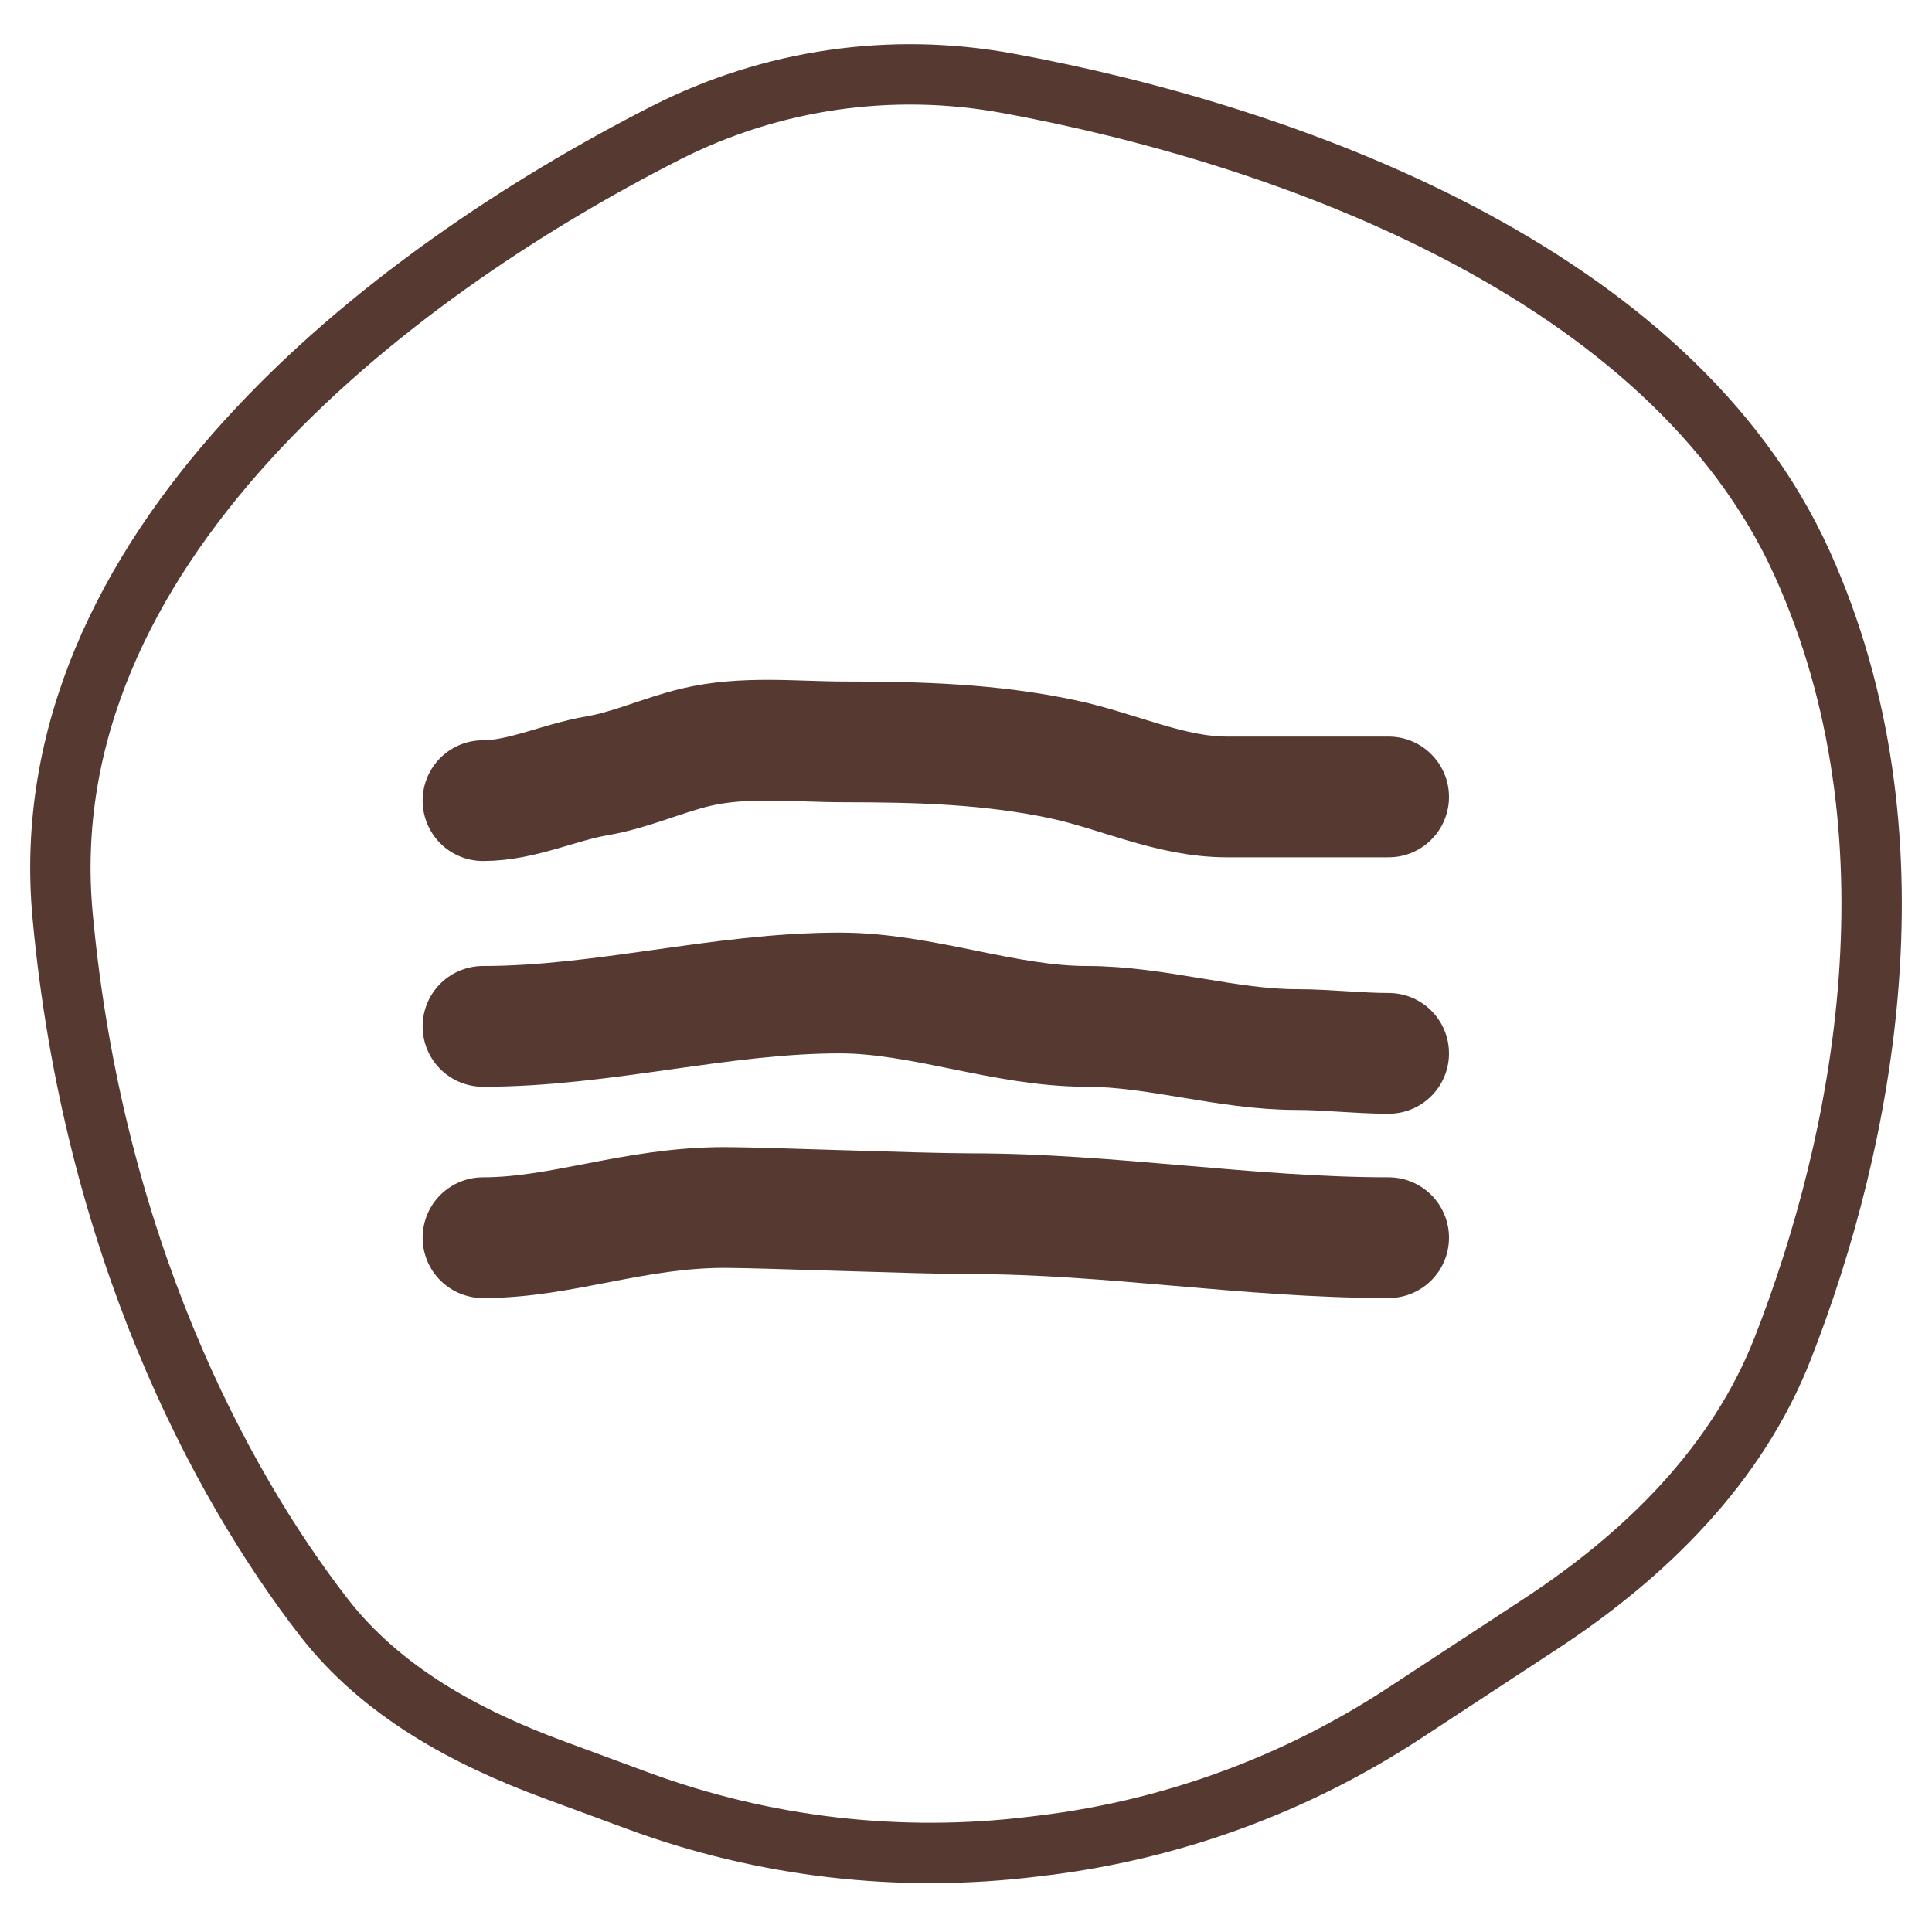
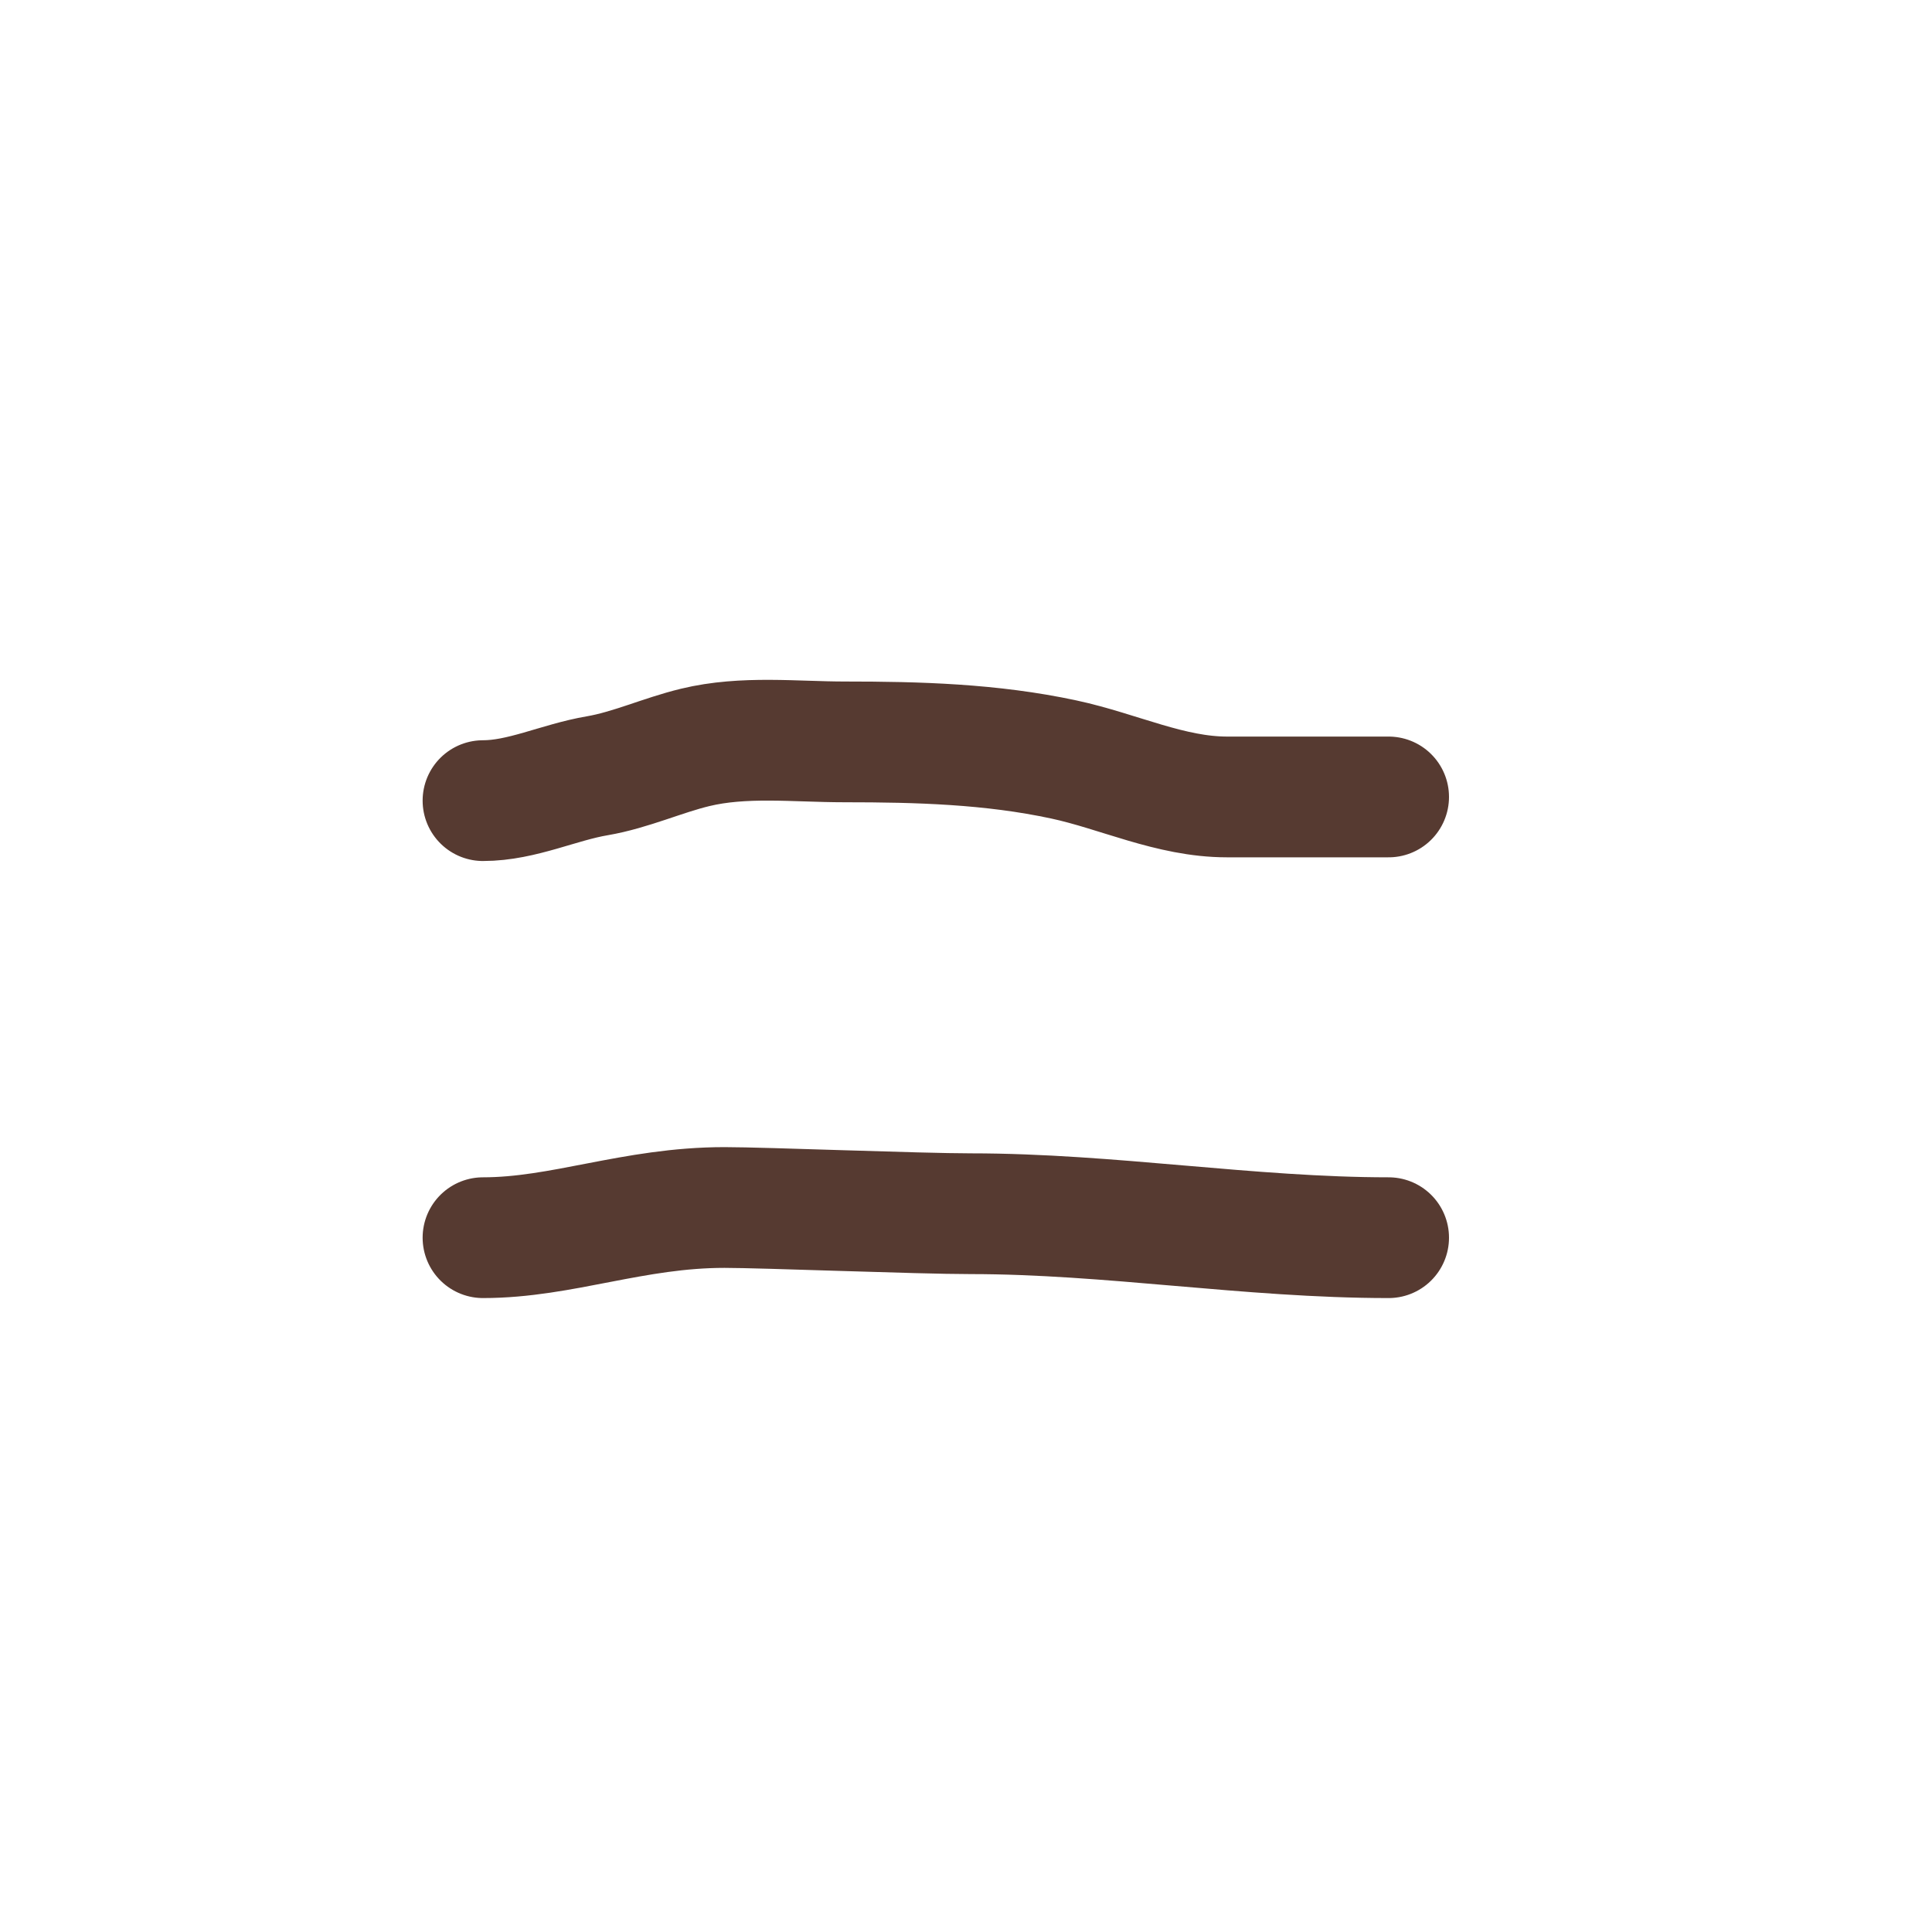
<svg xmlns="http://www.w3.org/2000/svg" width="32" height="32" viewBox="0 0 32 32" fill="none">
-   <path d="M25.52 26.894L23.257 28.378C21.462 29.555 19.42 30.303 17.289 30.565L17.116 30.586C14.903 30.858 12.657 30.598 10.565 29.826L9.178 29.314C7.715 28.775 6.318 28.018 5.363 26.787C3.627 24.546 1.54 20.605 1.037 15.167C0.478 9.125 6.399 4.555 11.03 2.2C12.778 1.311 14.767 1.025 16.696 1.38C21.303 2.227 27.665 4.501 29.85 9.333C31.878 13.821 30.872 18.899 29.527 22.336C28.771 24.267 27.255 25.757 25.52 26.894Z" stroke="#563A31" stroke-linecap="round" />
  <path d="M8 13.261C8.644 13.261 9.256 12.957 9.894 12.849C10.443 12.755 10.974 12.51 11.512 12.38C12.32 12.184 13.174 12.288 13.991 12.288C15.206 12.288 16.417 12.321 17.619 12.579C18.529 12.774 19.386 13.2 20.324 13.2C21.216 13.2 22.108 13.2 23 13.2" stroke="#563A31" stroke-width="2" stroke-linecap="round" />
-   <path d="M8 17C9.995 17 11.934 16.447 13.909 16.447C15.275 16.447 16.629 17 18 17C19.157 17 20.32 17.384 21.477 17.384C21.968 17.384 22.5 17.447 23 17.447" stroke="#563A31" stroke-width="2" stroke-linecap="round" />
  <path d="M8 20.5C9.31 20.5 10.49 20 12 20C12.659 20 15.215 20.103 16.081 20.103C18.38 20.103 20.694 20.5 23 20.5" stroke="#563A31" stroke-width="2" stroke-linecap="round" />
</svg>